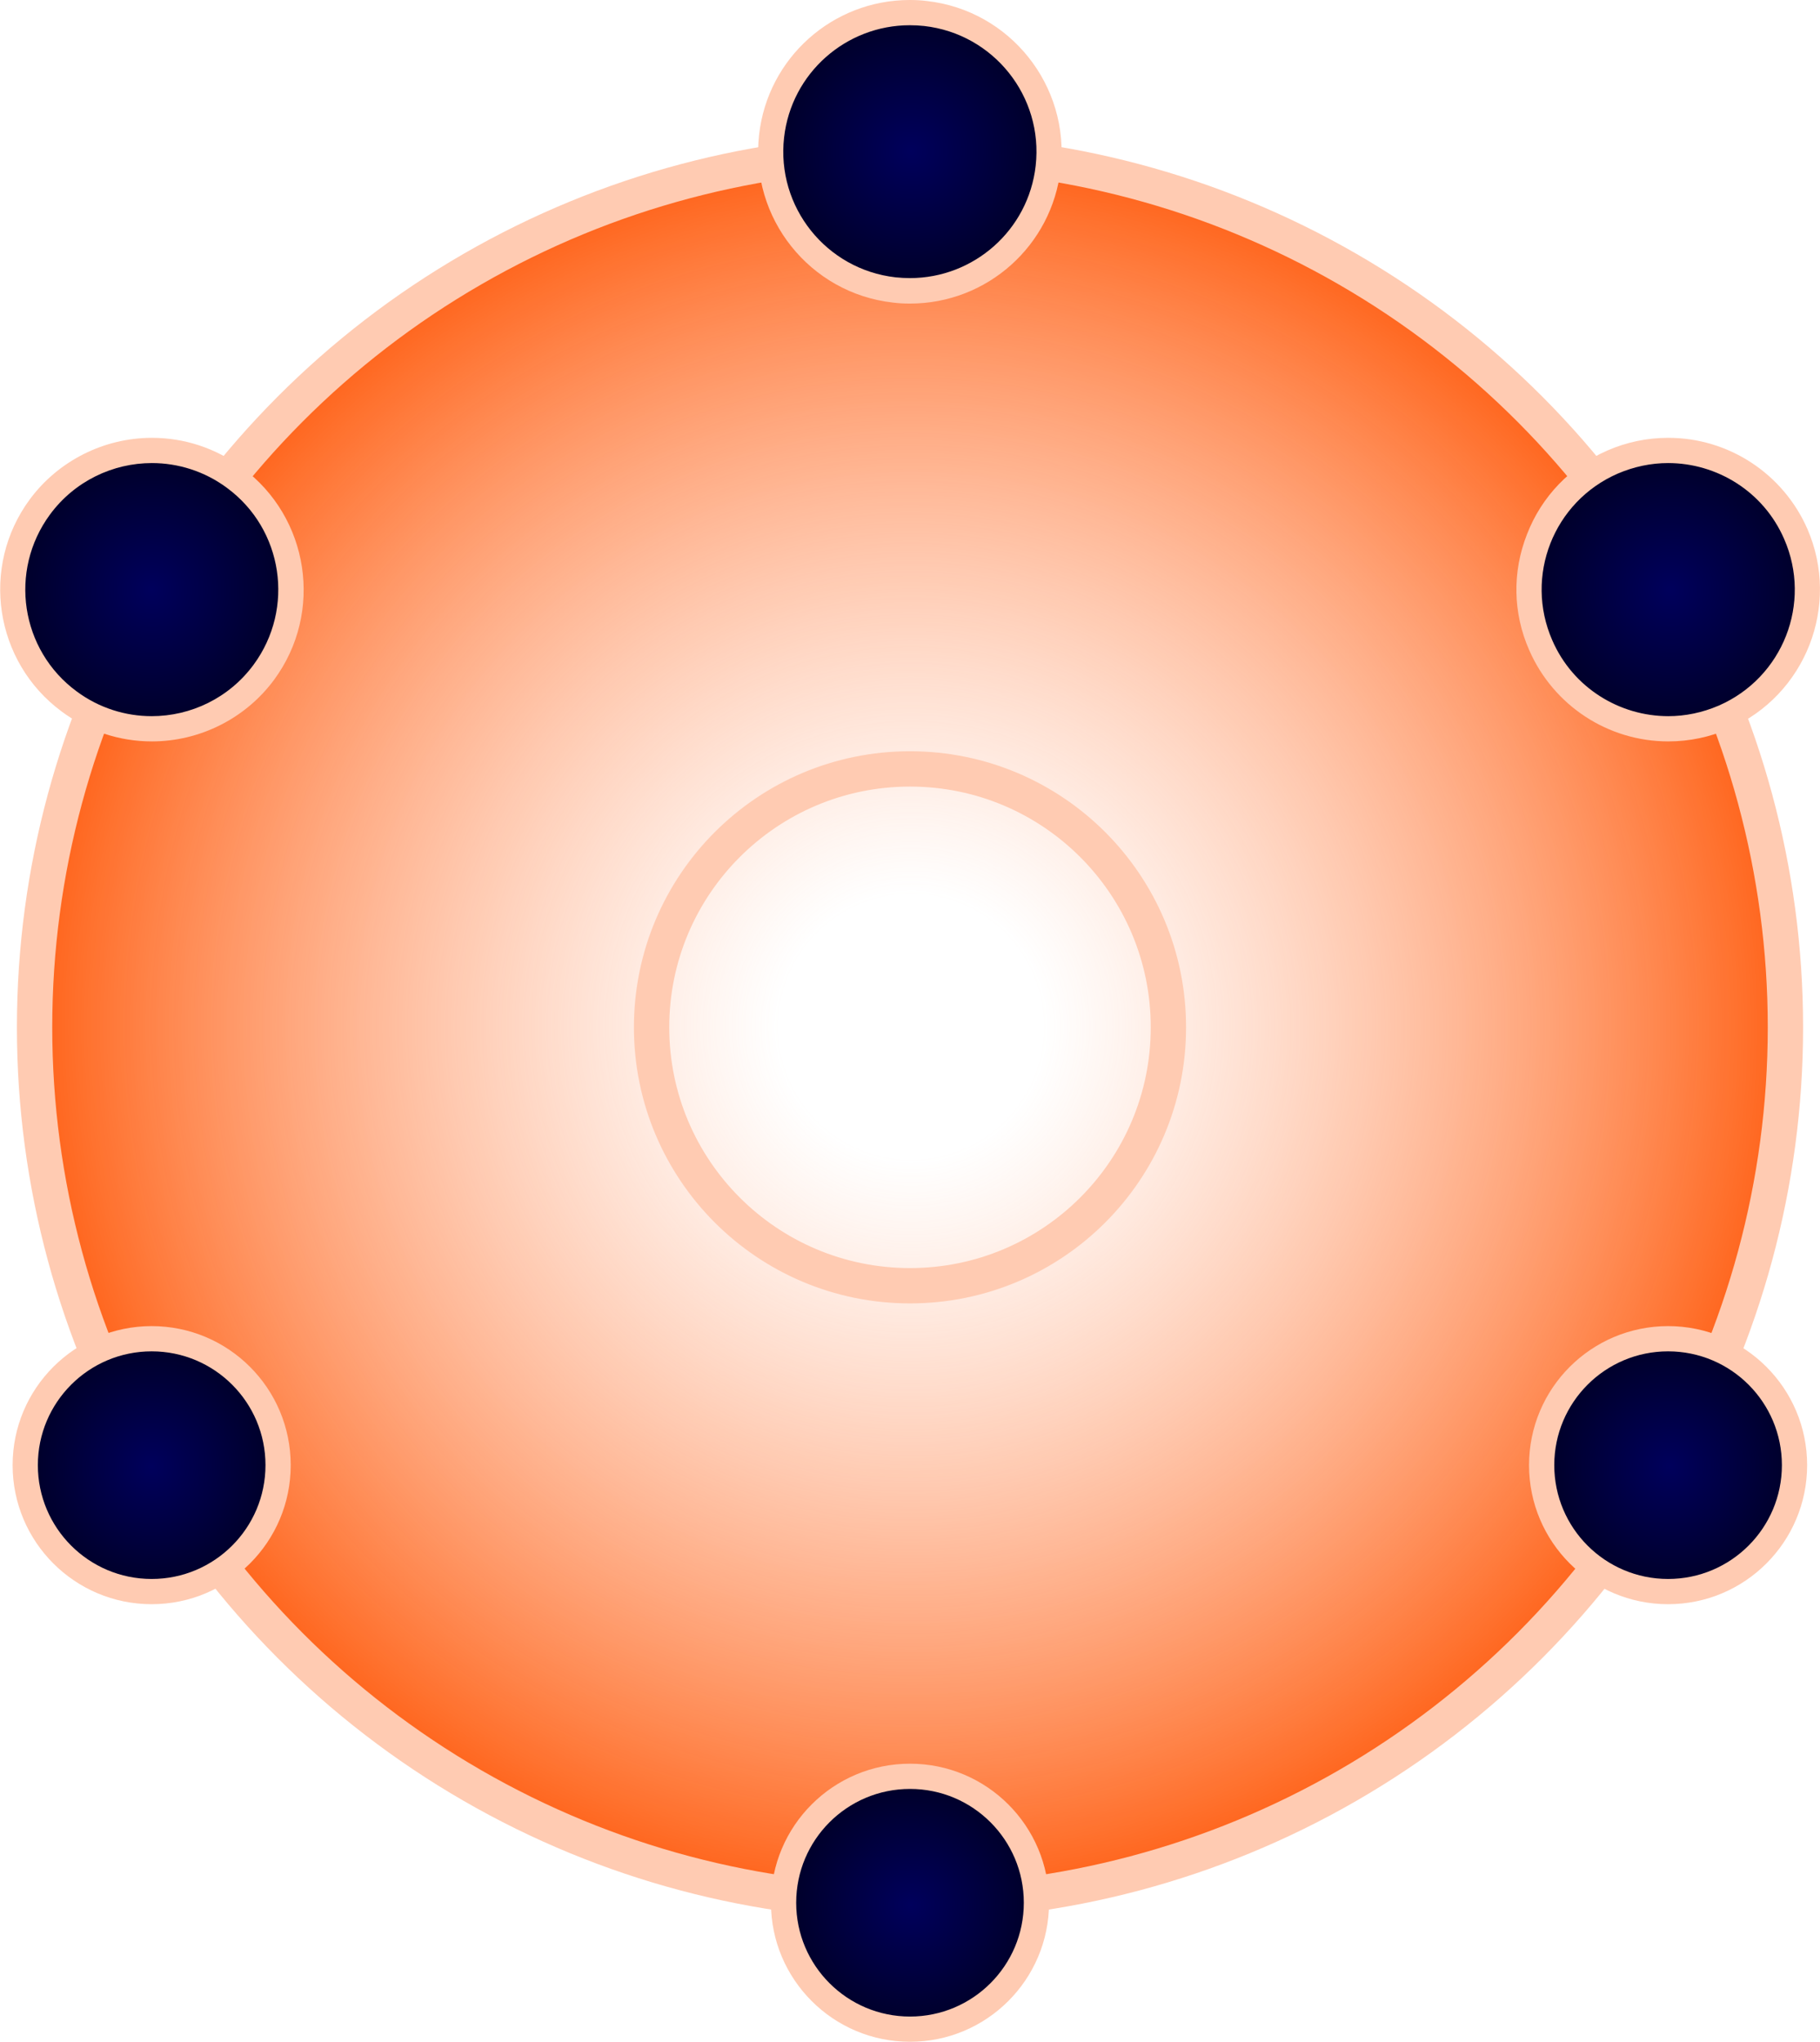
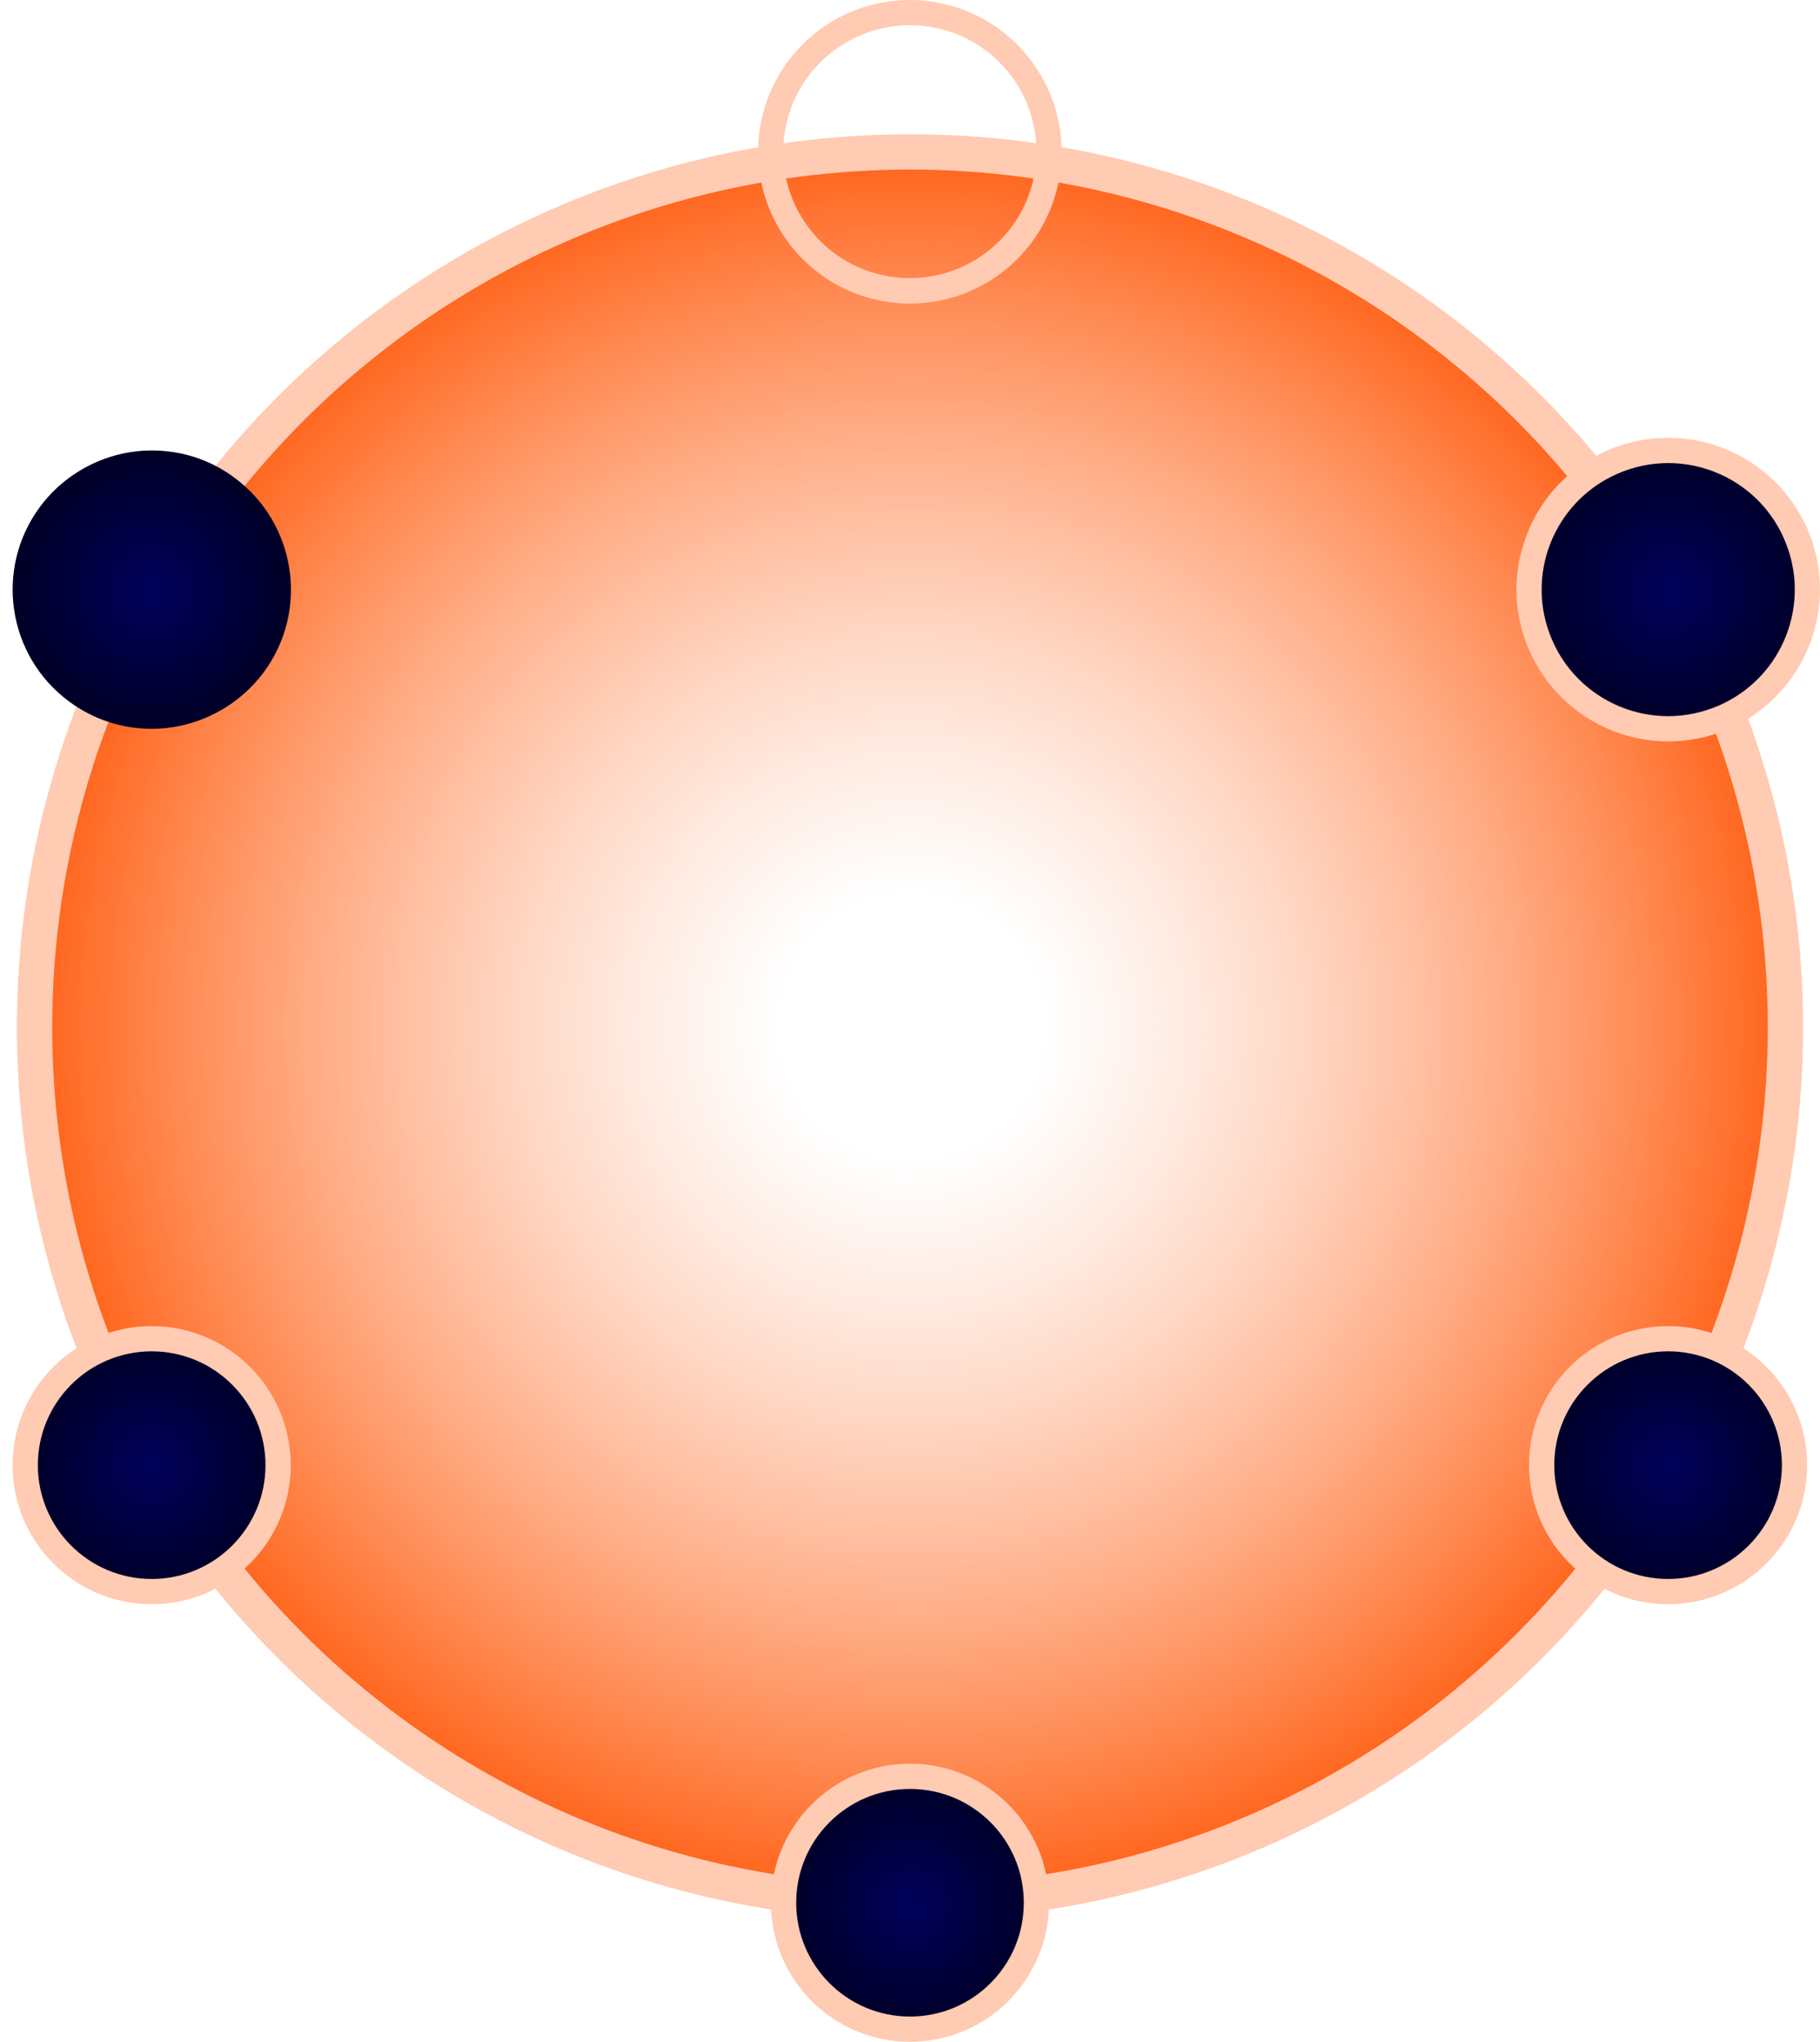
<svg xmlns="http://www.w3.org/2000/svg" xmlns:xlink="http://www.w3.org/1999/xlink" id="Layer_2" width="72.12" height="80.92" viewBox="0 0 72.12 80.92">
  <defs>
    <style>.cls-1{fill:#ffcbb2;}.cls-2{fill:url(#radial-gradient);}.cls-2,.cls-3,.cls-4,.cls-5,.cls-6{stroke:#ffcbb2;stroke-miterlimit:10;}.cls-2,.cls-6{stroke-width:1.4px;}.cls-3{fill:url(#radial-gradient-5);}.cls-7{fill:url(#radial-gradient-3);}.cls-4{fill:url(#radial-gradient-4);}.cls-5{fill:url(#radial-gradient-6);}.cls-8{fill:url(#radial-gradient-2);}.cls-9{fill:url(#radial-gradient-7);}.cls-6{fill:none;}</style>
    <radialGradient id="radial-gradient" cx="-1839.2" cy="-139.28" fx="-1839.2" fy="-139.28" r="34.69" gradientTransform="translate(1073.89 1565.49) rotate(51.43)" gradientUnits="userSpaceOnUse">
      <stop offset=".15" stop-color="#ff9766" stop-opacity="0" />
      <stop offset="1" stop-color="#ff5200" stop-opacity=".9" />
    </radialGradient>
    <radialGradient id="radial-gradient-2" cx="-1866.33" cy="-160.91" fx="-1866.33" fy="-160.91" r="5.52" gradientTransform="translate(1073.89 1565.49) rotate(51.43)" gradientUnits="userSpaceOnUse">
      <stop offset="0" stop-color="#00005c" />
      <stop offset="1" stop-color="#000027" />
    </radialGradient>
    <radialGradient id="radial-gradient-3" cx="293.91" cy="236.33" fx="293.91" fy="236.33" r="5.51" gradientTransform="translate(-319.84 -166.52) rotate(-8.57)" xlink:href="#radial-gradient-2" />
    <radialGradient id="radial-gradient-4" cx="1030.01" cy="2305.77" fx="1030.01" fy="2305.77" r="5.01" gradientTransform="translate(-2516.67 174.47) rotate(-68.57)" xlink:href="#radial-gradient-2" />
    <radialGradient id="radial-gradient-5" cx="-394.13" cy="3977.97" fx="-394.13" fy="3977.97" r="5.01" gradientTransform="translate(-3319.78 2247.49) rotate(-128.57)" xlink:href="#radial-gradient-2" />
    <radialGradient id="radial-gradient-6" cx="-2554.36" cy="3580.73" fx="-2554.36" fy="3580.73" r="5.01" gradientTransform="translate(-1926.05 3979.5) rotate(171.43)" xlink:href="#radial-gradient-2" />
    <radialGradient id="radial-gradient-7" cx="-3290.46" cy="1511.29" fx="-3290.46" fy="1511.29" r="5.51" gradientTransform="translate(270.79 3638.5) rotate(111.43)" xlink:href="#radial-gradient-2" />
  </defs>
  <g id="Info">
    <circle class="cls-2" cx="36.06" cy="40.71" r="34.69" />
-     <path class="cls-8" d="M36.06,11.53c-.21,0-.41-.01-.62-.04-1.46-.17-2.78-.89-3.69-2.04-.92-1.15-1.33-2.59-1.17-4.06.31-2.79,2.67-4.9,5.47-4.9.21,0,.41.01.62.04,1.46.17,2.78.89,3.69,2.04.92,1.15,1.33,2.59,1.17,4.06-.31,2.79-2.67,4.9-5.47,4.9Z" />
    <path class="cls-1" d="M36.05,1c.19,0,.38.01.57.03,2.75.31,4.73,2.79,4.42,5.54-.29,2.56-2.46,4.45-4.98,4.45-.19,0-.38-.01-.57-.03-2.75-.31-4.73-2.79-4.42-5.54.29-2.56,2.46-4.45,4.98-4.45M36.05,0h0c-3.06,0-5.63,2.3-5.97,5.34-.37,3.3,2.01,6.28,5.3,6.65.23.03.45.04.68.04,3.06,0,5.63-2.3,5.97-5.34.37-3.3-2.01-6.28-5.3-6.65-.23-.03-.45-.04-.68-.04h0Z" />
    <path class="cls-7" d="M6.01,28.88c-1.18,0-2.31-.37-3.27-1.08-2.45-1.81-2.97-5.26-1.16-7.71,1.04-1.4,2.69-2.24,4.44-2.24,1.18,0,2.32.37,3.27,1.08,2.45,1.81,2.97,5.27,1.16,7.71-1.04,1.4-2.7,2.24-4.44,2.24Z" />
-     <path class="cls-1" d="M6.02,18.35c1.03,0,2.08.32,2.97.98,2.23,1.64,2.7,4.78,1.06,7.01-.98,1.33-2.5,2.04-4.04,2.04-1.03,0-2.08-.32-2.97-.98-2.23-1.64-2.7-4.78-1.06-7.01.98-1.33,2.5-2.04,4.04-2.04M6.02,17.35h0c-1.9,0-3.71.91-4.84,2.44-1.97,2.67-1.4,6.44,1.27,8.41,1.04.77,2.28,1.18,3.57,1.18,1.9,0,3.71-.91,4.84-2.44,1.97-2.67,1.4-6.44-1.27-8.41-1.04-.77-2.28-1.18-3.57-1.18h0Z" />
    <circle class="cls-4" cx="6.01" cy="58.06" r="5.01" />
    <circle class="cls-3" cx="36.06" cy="75.4" r="5.01" />
    <circle class="cls-5" cx="66.1" cy="58.06" r="5.01" />
-     <path class="cls-9" d="M66.11,28.88c-2.19,0-4.18-1.3-5.06-3.31-1.22-2.79.06-6.04,2.85-7.26.7-.31,1.44-.46,2.2-.46,2.19,0,4.18,1.3,5.06,3.31.59,1.35.62,2.85.08,4.22-.54,1.37-1.58,2.45-2.93,3.04-.7.31-1.44.46-2.2.46Z" />
+     <path class="cls-9" d="M66.11,28.88c-2.19,0-4.18-1.3-5.06-3.31-1.22-2.79.06-6.04,2.85-7.26.7-.31,1.44-.46,2.2-.46,2.19,0,4.18,1.3,5.06,3.31.59,1.35.62,2.85.08,4.22-.54,1.37-1.58,2.45-2.93,3.04-.7.31-1.44.46-2.2.46" />
    <path class="cls-1" d="M66.1,18.35c1.93,0,3.78,1.12,4.6,3.01,1.11,2.54-.05,5.49-2.59,6.6-.65.28-1.33.42-2,.42-1.93,0-3.78-1.12-4.6-3.01-1.11-2.54.05-5.49,2.59-6.6.65-.28,1.33-.42,2-.42M66.1,17.35h0c-.83,0-1.64.17-2.4.5-1.47.64-2.61,1.82-3.19,3.32-.59,1.5-.56,3.13.09,4.6.96,2.19,3.12,3.61,5.51,3.61.83,0,1.64-.17,2.4-.5,3.04-1.33,4.43-4.88,3.11-7.92-.96-2.19-3.12-3.61-5.51-3.61h0Z" />
-     <circle class="cls-6" cx="36.06" cy="40.71" r="10.24" />
  </g>
</svg>